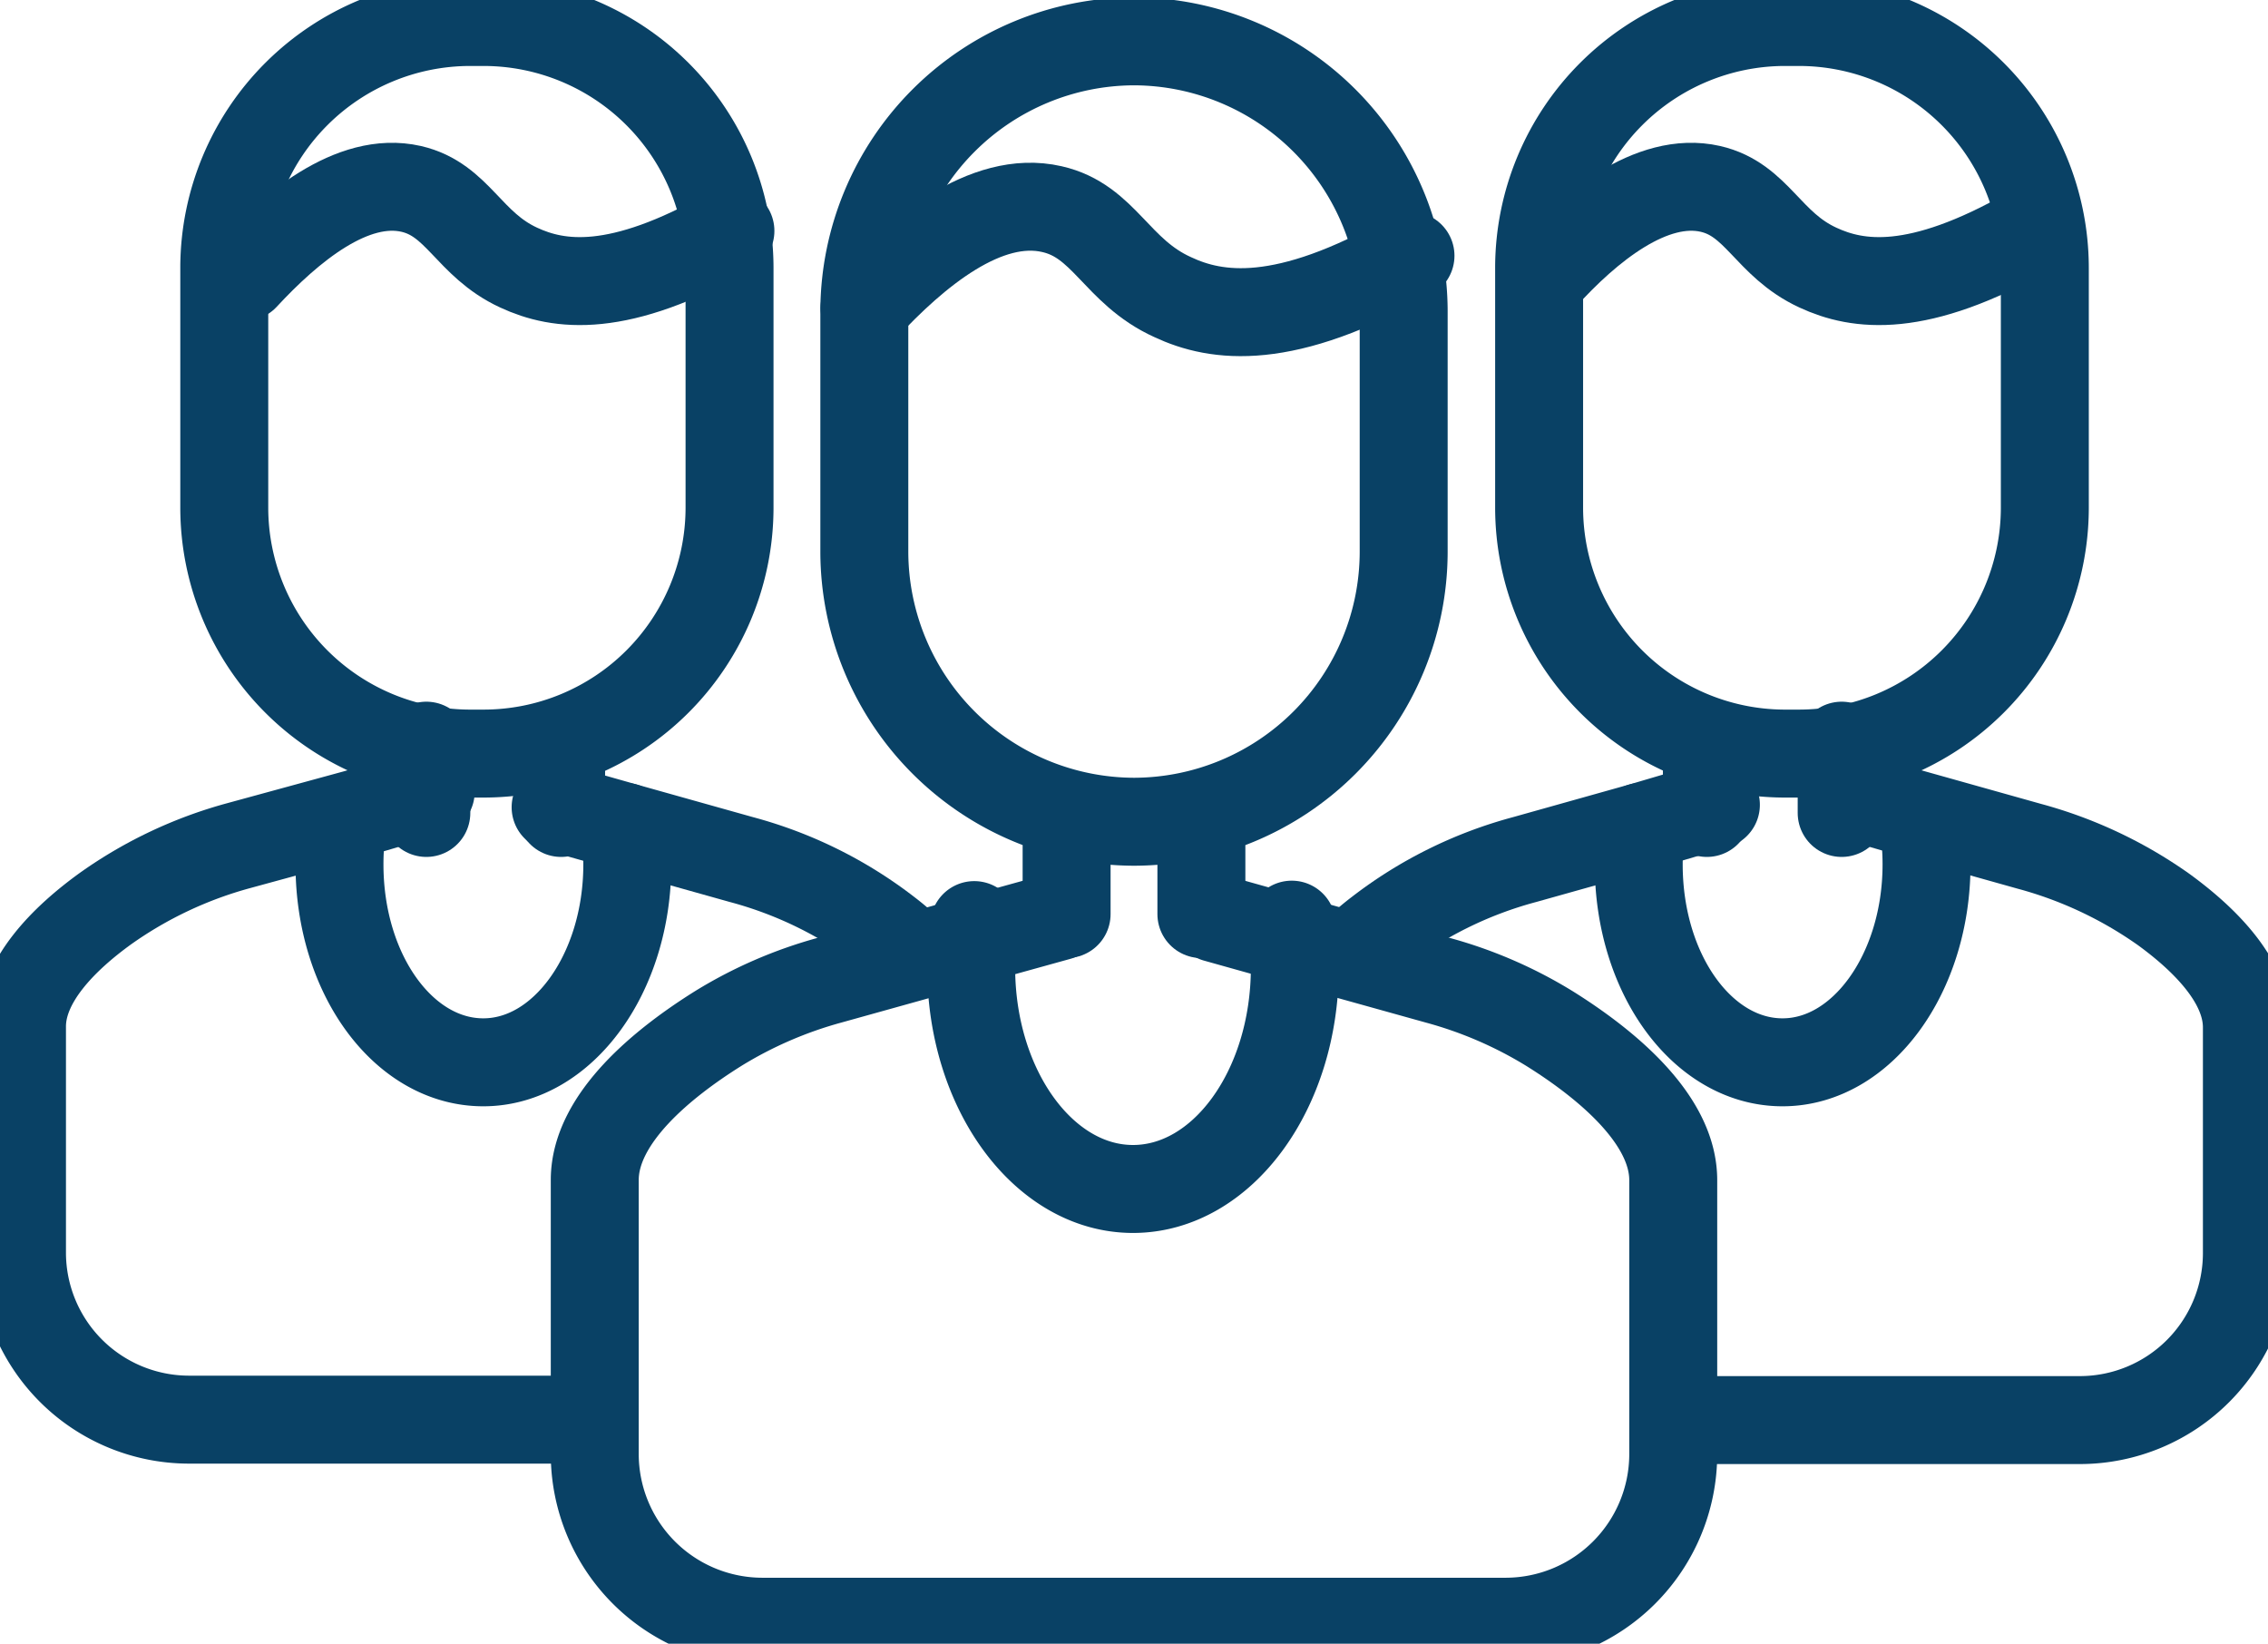
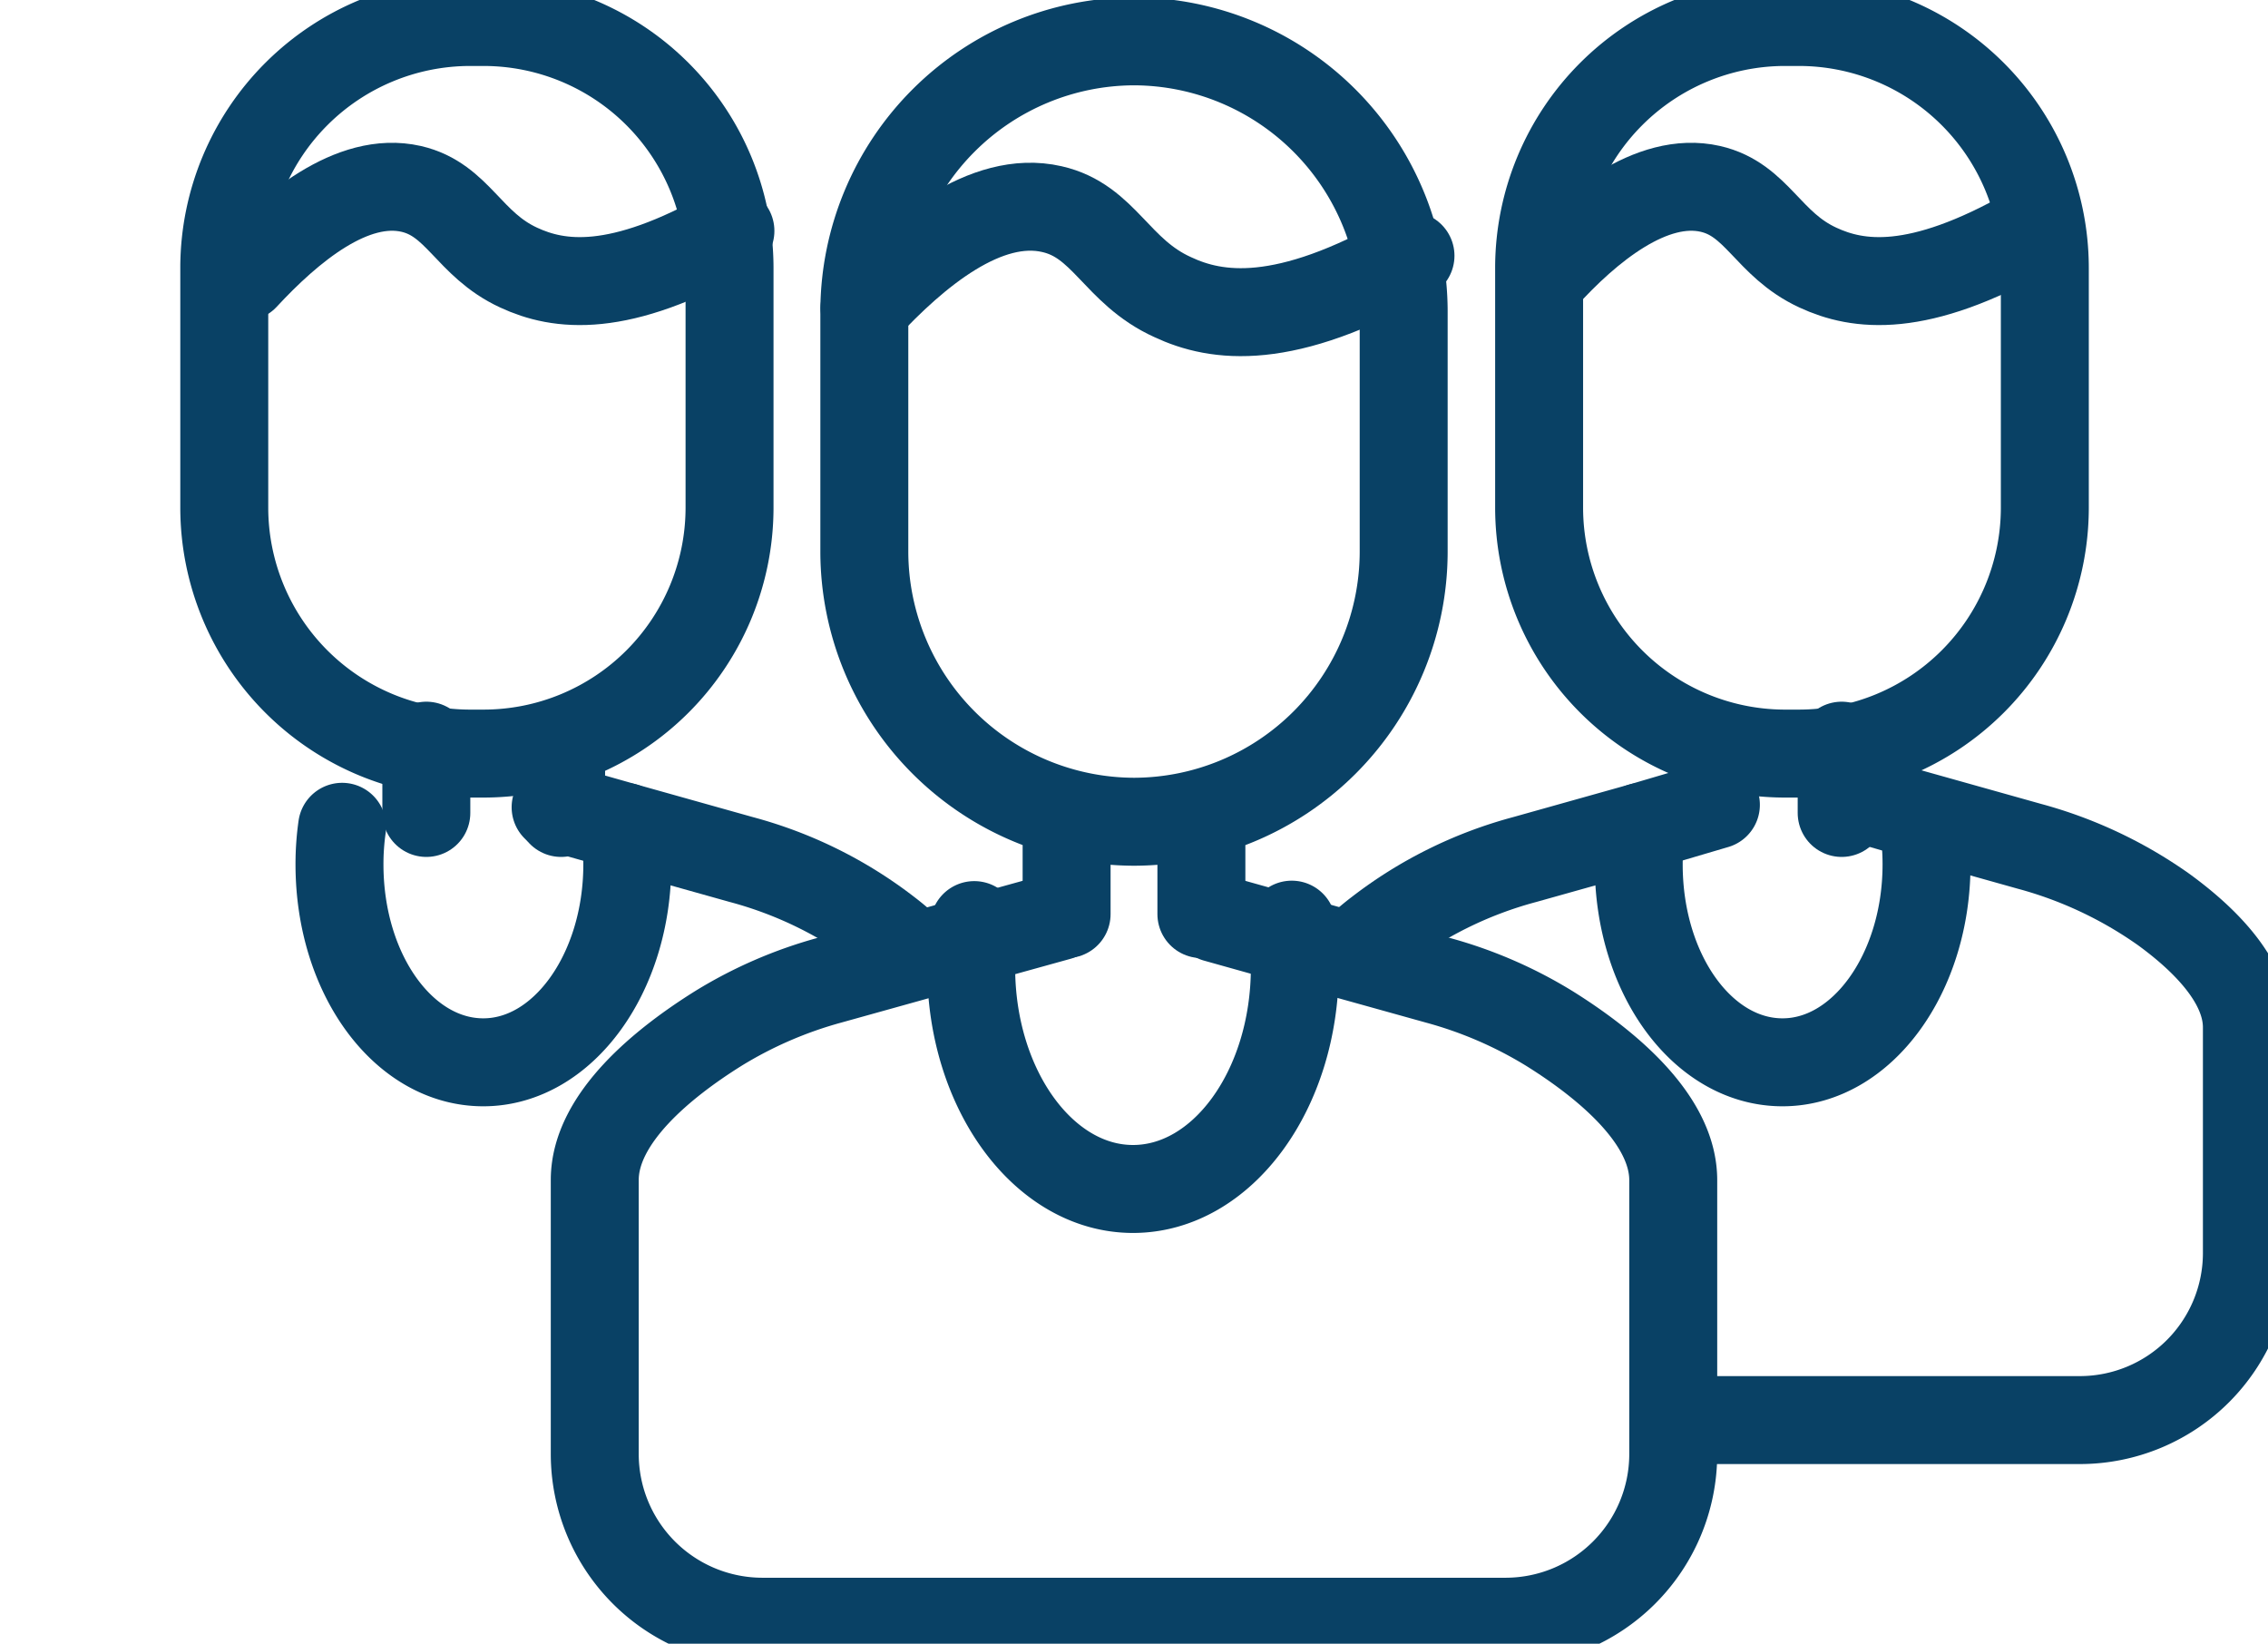
<svg xmlns="http://www.w3.org/2000/svg" viewBox="0 0 103.15 74.75">
  <defs>
    <style>.cls-1{fill:none;stroke:#094165;stroke-linecap:round;stroke-linejoin:round;stroke-width:4px;}</style>
  </defs>
  <g id="Plants">
    <path class="cls-1" d="M63.84,19.63v5.48A12.29,12.29,0,0,1,51.58,37.37h0A12.3,12.3,0,0,1,39.31,25.11v-11A12.3,12.3,0,0,1,51.58,1.88h0A12.3,12.3,0,0,1,63.84,14.15Z" />
    <path class="cls-1" d="M55.3,41.76l3.57,1,6.53,1.82a19.45,19.45,0,0,1,5.08,2.2c2.48,1.55,5.62,4.07,5.62,6.89V66.15a7.63,7.63,0,0,1-7.61,7.6H34.66a7.63,7.63,0,0,1-7.61-7.6V53.66c0-2.82,3.14-5.34,5.62-6.89a19.45,19.45,0,0,1,5.08-2.2l6.53-1.82,3.86-1.07" />
    <line class="cls-1" x1="48.51" y1="41.57" x2="48.51" y2="38.5" />
    <line class="cls-1" x1="54.64" y1="41.57" x2="54.64" y2="38.5" />
    <path class="cls-1" d="M58.75,42.05A13.7,13.7,0,0,1,58.89,44c0,5.56-3.3,10.07-7.36,10.07S44.17,49.54,44.17,44a13.7,13.7,0,0,1,.14-1.93" />
    <path class="cls-1" d="M39.32,14c2.3-2.48,5.51-5.18,8.52-4.49,2.39.54,2.93,2.84,5.49,4,2,.94,5.09,1.39,10.82-1.88" />
    <path class="cls-1" d="M93,17.64v5.48A11.19,11.19,0,0,1,81.8,34.27h-.68A11.19,11.19,0,0,1,70,23.12v-11A11.19,11.19,0,0,1,81.12,1h.68A11.19,11.19,0,0,1,93,12.15Z" />
    <path class="cls-1" d="M61.94,43c.24-.21.49-.42.74-.61a18.82,18.82,0,0,1,6.66-3.3l5.31-1.49,3.39-1" />
    <path class="cls-1" d="M83.81,36.08,87,37l5.31,1.49a19.26,19.26,0,0,1,6.08,2.86c1.9,1.38,3.8,3.28,3.8,5.37V57a7.6,7.6,0,0,1-7.57,7.58H76.22" />
-     <line class="cls-1" x1="77.63" y1="36.97" x2="77.63" y2="33.91" />
    <line class="cls-1" x1="83.76" y1="36.97" x2="83.76" y2="33.91" />
    <path class="cls-1" d="M87.5,37.6a12,12,0,0,1,.12,1.71c0,4.95-2.93,9-6.55,9s-6.54-4-6.54-9a12,12,0,0,1,.12-1.71" />
    <path class="cls-1" d="M70.21,12.59c2-2.21,4.9-4.61,7.58-4,2.13.49,2.61,2.53,4.89,3.58,1.81.84,4.53,1.24,9.63-1.67" />
    <path class="cls-1" d="M33.18,17.64v5.48A11.19,11.19,0,0,1,22,34.27h-.68A11.19,11.19,0,0,1,10.2,23.12v-11A11.19,11.19,0,0,1,21.35,1H22A11.19,11.19,0,0,1,33.18,12.15Z" />
-     <path class="cls-1" d="M27,64.56H8.57A7.6,7.6,0,0,1,1,57V46.68c0-2.09,1.91-4,3.81-5.37a19.11,19.11,0,0,1,6.07-2.86L16.19,37l3.4-1" />
    <path class="cls-1" d="M25.27,36.71l3.14.89,5.31,1.49a18.82,18.82,0,0,1,6.66,3.3c.21.16.43.34.63.52" />
    <line class="cls-1" x1="19.39" y1="36.97" x2="19.39" y2="33.91" />
    <line class="cls-1" x1="25.52" y1="36.97" x2="25.52" y2="33.91" />
    <path class="cls-1" d="M28.41,37.6a12,12,0,0,1,.12,1.71c0,4.95-2.93,9-6.55,9s-6.54-4-6.54-9a12,12,0,0,1,.12-1.71" />
    <path class="cls-1" d="M11.12,12.59c2.05-2.21,4.9-4.61,7.58-4,2.13.49,2.61,2.53,4.89,3.58,1.81.84,4.53,1.24,9.63-1.67" />
  </g>
</svg>